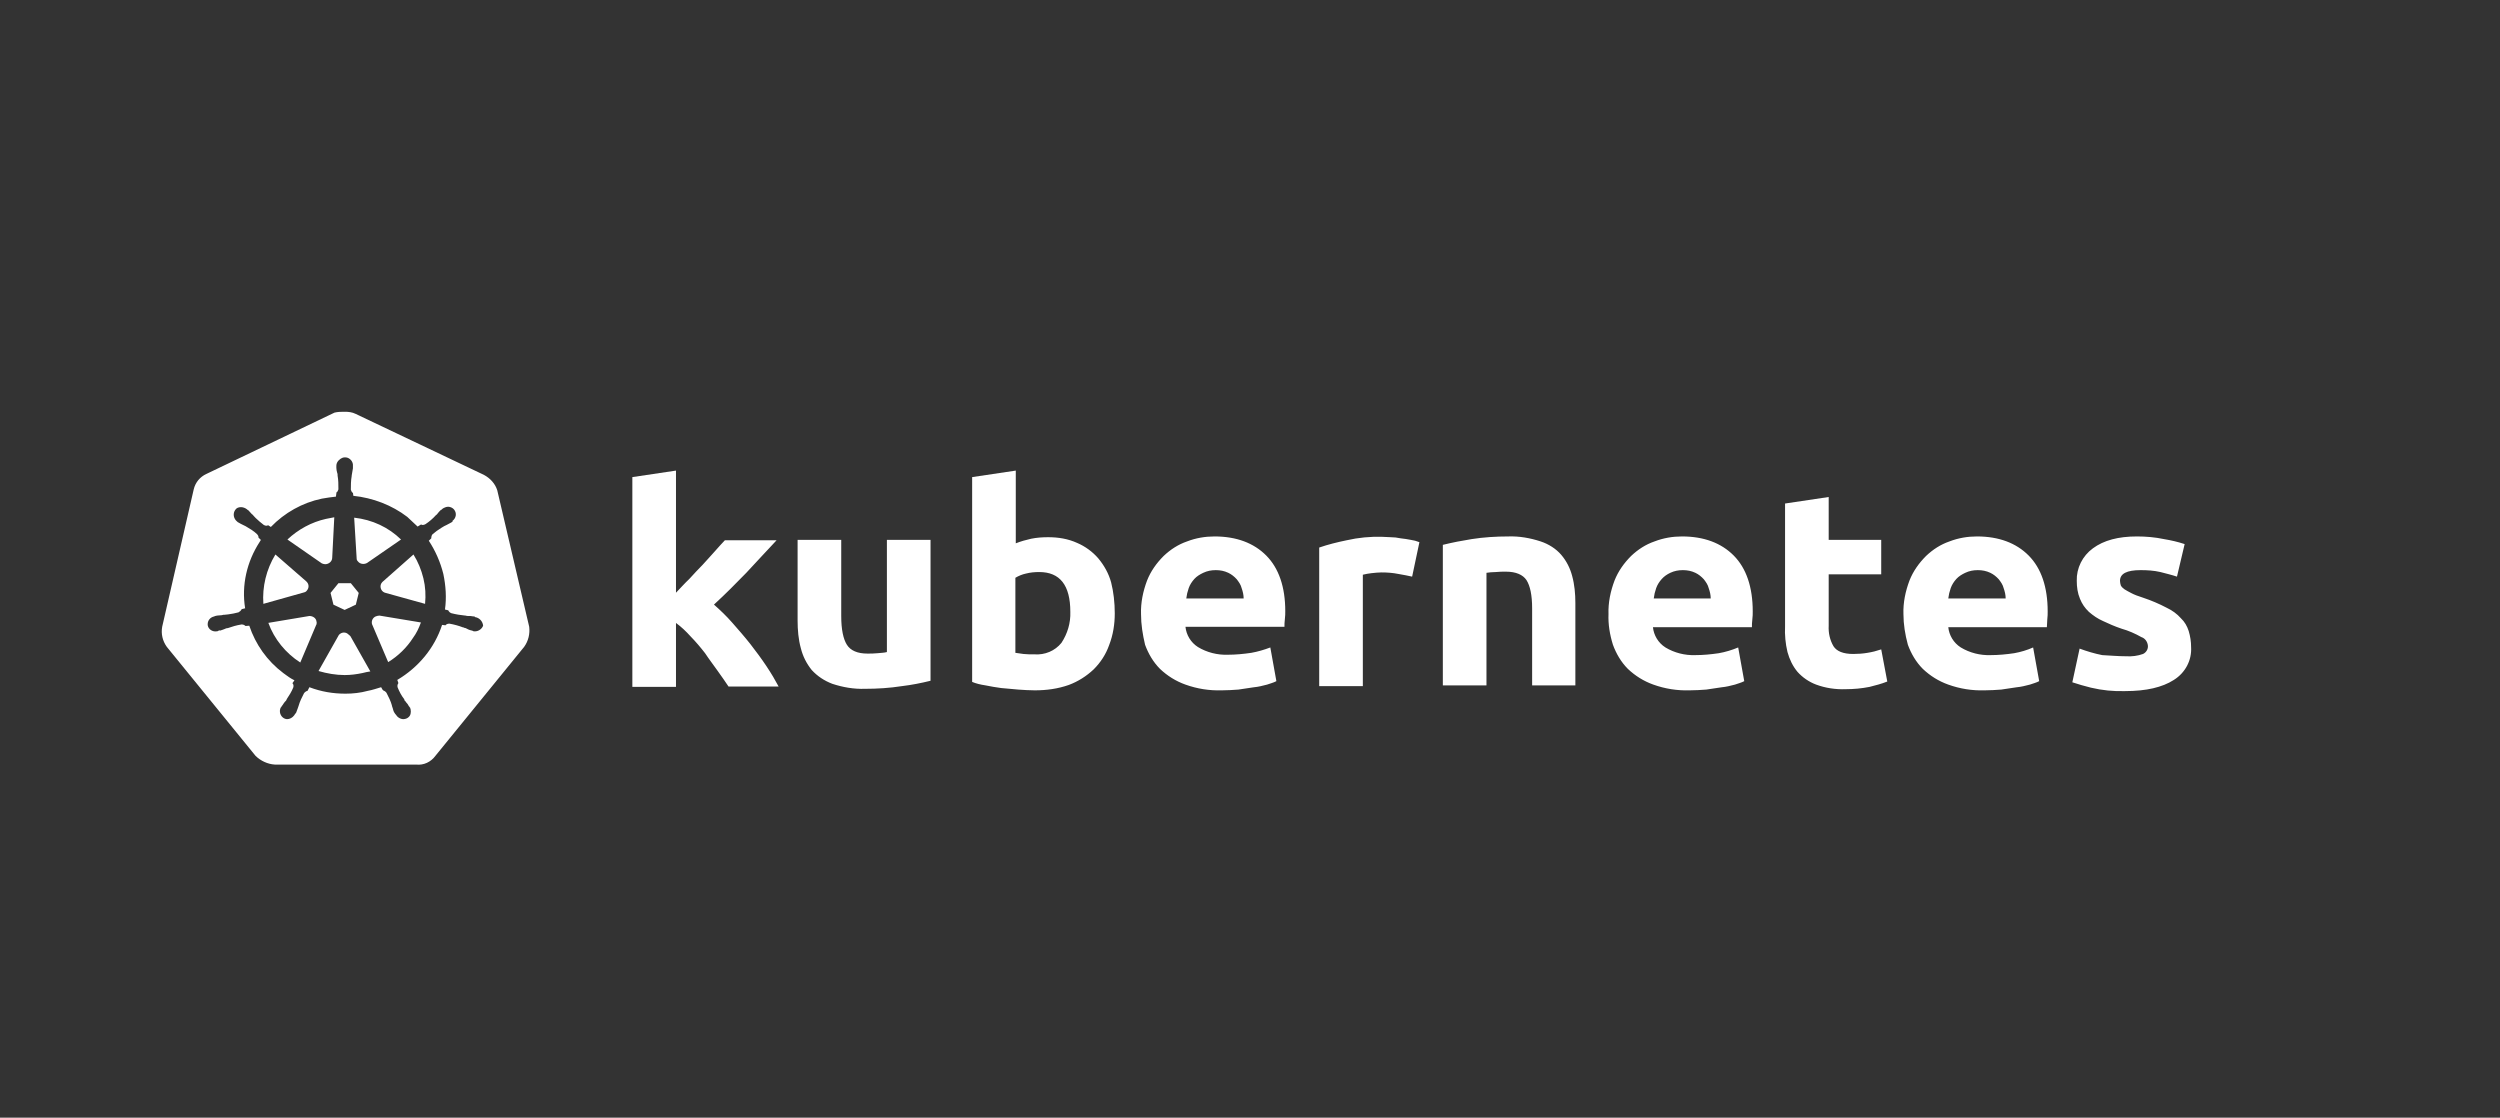
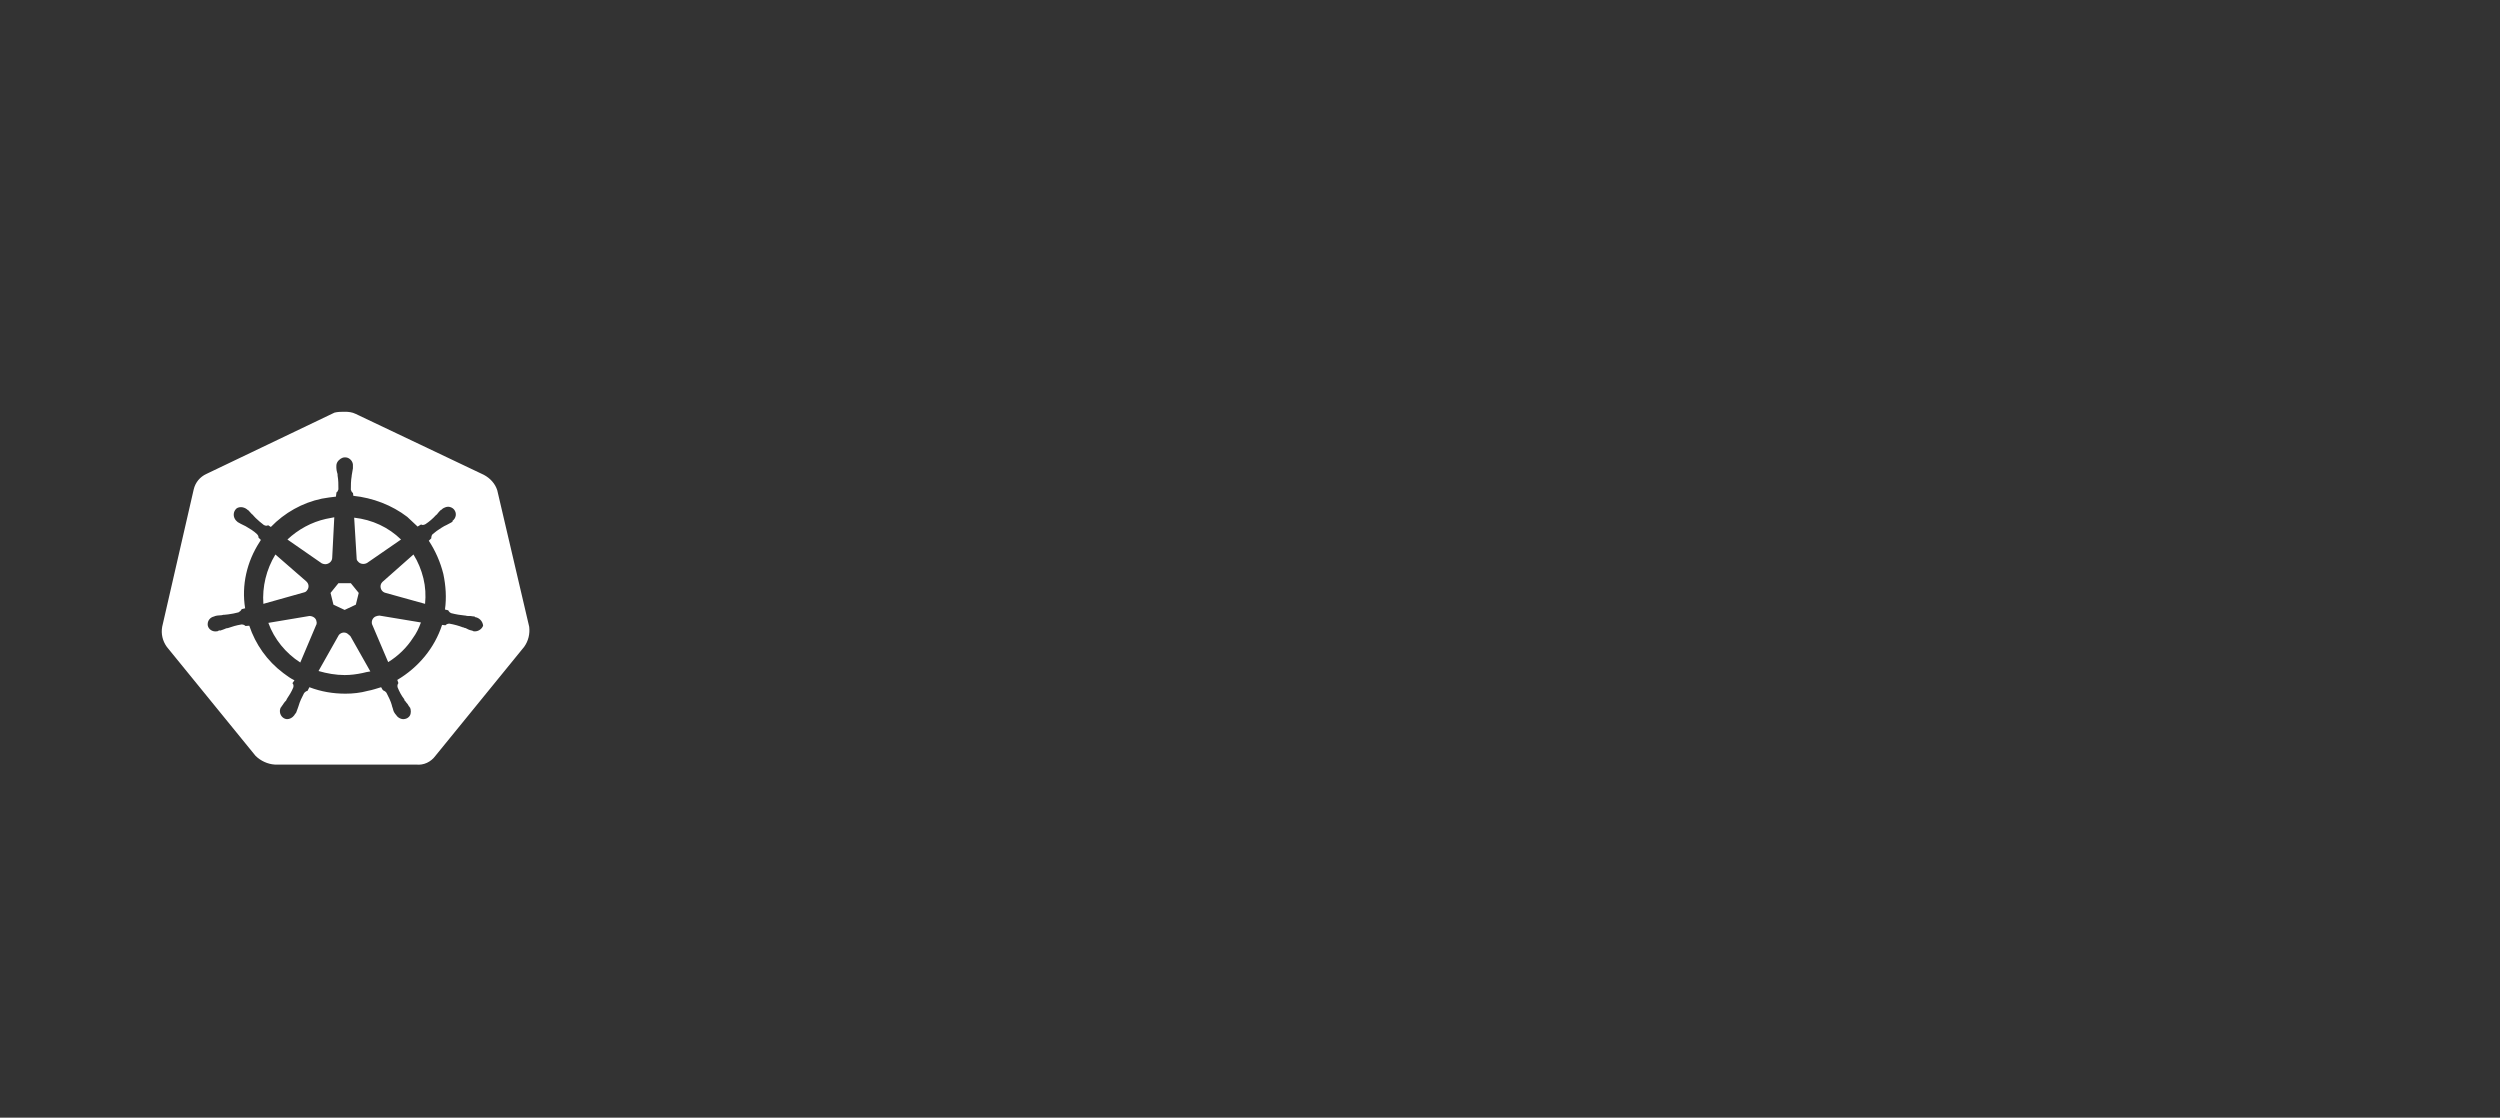
<svg xmlns="http://www.w3.org/2000/svg" width="170px" height="76px" viewBox="0 0 170 76" version="1.1">
  <rect x="0" y="0" width="170" height="76" fill="#333333" stroke="none" />
  <title>brettinghams_digitalagentur_kubernetes</title>
  <g id="Mainpage" stroke="none" stroke-width="1" fill="none" fill-rule="evenodd">
    <g id="brettinghams_digitalagentur_kubernetes">
      <rect id="Rectangle-Copy-51" fill-opacity="0" fill="#D8D8D8" x="0" y="0" width="170" height="76" />
      <g id="Group" transform="translate(11, 28)" fill="#FFFFFF" fill-rule="nonzero">
-         <path d="M12.464,0 C12.693,0 12.95,0.028 13.179,0.142 L21.898,4.287 C22.327,4.514 22.67,4.883 22.813,5.338 L24.986,14.622 C25.043,15.105 24.929,15.587 24.643,15.985 L18.61,23.395 C18.296,23.821 17.81,24.048 17.295,23.991 L7.69,23.991 C7.204,23.963 6.718,23.736 6.375,23.395 L0.342,15.985 C0.056,15.587 -0.058,15.105 0.028,14.622 L2.172,5.281 C2.286,4.798 2.601,4.429 3.03,4.23 L11.749,0.057 C11.978,0 12.235,0 12.464,0 Z M12.041,3.295 C11.95,3.383 11.896,3.488 11.878,3.598 L11.872,3.68 L11.872,3.817 C11.872,3.927 11.9,4.038 11.928,4.148 C11.956,4.203 11.956,4.258 11.956,4.313 L11.956,4.34 C12.012,4.643 12.012,4.945 12.012,5.276 C11.984,5.358 11.956,5.441 11.872,5.496 L11.872,5.551 L11.843,5.771 C11.533,5.798 11.223,5.853 10.885,5.908 C9.56,6.184 8.347,6.871 7.417,7.834 L7.248,7.724 L7.219,7.724 C7.191,7.724 7.163,7.752 7.107,7.752 C7.05,7.752 6.994,7.724 6.938,7.697 C6.747,7.552 6.557,7.392 6.39,7.229 L6.233,7.064 C6.205,7.009 6.148,6.981 6.12,6.954 C6.035,6.871 5.979,6.789 5.894,6.706 C5.866,6.679 5.838,6.679 5.81,6.651 L5.782,6.624 C5.669,6.541 5.528,6.486 5.387,6.486 C5.218,6.486 5.077,6.541 4.992,6.679 C4.842,6.899 4.87,7.184 5.036,7.38 L5.105,7.449 C5.133,7.449 5.133,7.477 5.133,7.477 C5.133,7.477 5.19,7.532 5.218,7.532 C5.302,7.587 5.415,7.642 5.528,7.697 L5.612,7.738 L5.697,7.779 C5.979,7.944 6.261,8.109 6.486,8.33 C6.532,8.374 6.577,8.453 6.578,8.525 L6.574,8.552 L6.74,8.715 C6.712,8.77 6.684,8.797 6.656,8.852 C5.782,10.201 5.415,11.796 5.669,13.365 L5.443,13.42 C5.443,13.447 5.415,13.447 5.415,13.447 C5.387,13.53 5.302,13.585 5.218,13.64 C4.985,13.702 4.753,13.748 4.508,13.779 L4.259,13.805 C4.203,13.805 4.146,13.805 4.09,13.832 C3.977,13.832 3.864,13.86 3.752,13.86 C3.723,13.86 3.695,13.887 3.639,13.887 C3.62,13.887 3.614,13.887 3.603,13.895 L3.582,13.915 C3.303,13.964 3.116,14.192 3.122,14.458 L3.131,14.548 C3.188,14.795 3.441,14.96 3.695,14.933 C3.733,14.933 3.758,14.933 3.787,14.925 L3.836,14.905 C3.864,14.905 3.864,14.905 3.864,14.878 C3.864,14.85 3.949,14.878 3.977,14.878 C4.09,14.85 4.203,14.795 4.287,14.768 C4.344,14.74 4.4,14.713 4.456,14.713 L4.485,14.713 C4.795,14.603 5.077,14.52 5.415,14.465 L5.443,14.465 C5.528,14.465 5.612,14.493 5.669,14.548 C5.688,14.548 5.694,14.56 5.696,14.568 L5.951,14.548 C6.374,15.813 7.163,16.941 8.263,17.767 C8.516,17.959 8.742,18.124 9.024,18.262 L8.883,18.455 C8.883,18.482 8.911,18.482 8.911,18.482 C8.968,18.565 8.968,18.675 8.939,18.757 C8.827,19.032 8.657,19.307 8.488,19.555 L8.488,19.583 C8.46,19.638 8.432,19.665 8.375,19.72 C8.333,19.761 8.291,19.834 8.237,19.914 L8.178,19.995 C8.15,20.023 8.15,20.05 8.122,20.078 C8.122,20.078 8.122,20.09 8.113,20.098 L8.094,20.105 C7.953,20.38 8.065,20.711 8.319,20.848 C8.375,20.876 8.46,20.903 8.516,20.903 C8.71,20.903 8.882,20.802 8.999,20.652 L9.052,20.573 C9.052,20.573 9.052,20.546 9.08,20.546 C9.08,20.518 9.109,20.491 9.137,20.463 C9.165,20.353 9.221,20.27 9.249,20.16 L9.306,19.995 C9.39,19.693 9.531,19.418 9.672,19.142 C9.729,19.06 9.813,19.005 9.898,18.977 C9.917,18.977 9.923,18.977 9.925,18.969 L9.926,18.95 L10.039,18.73 C10.828,19.032 11.646,19.17 12.492,19.17 C12.999,19.17 13.507,19.115 14.014,18.977 C14.324,18.922 14.635,18.812 14.916,18.73 L15.029,18.922 C15.057,18.922 15.057,18.922 15.057,18.95 C15.142,18.977 15.227,19.032 15.283,19.115 C15.424,19.39 15.565,19.665 15.65,19.968 L15.65,19.995 L15.706,20.16 C15.734,20.27 15.762,20.38 15.819,20.463 C15.847,20.491 15.847,20.518 15.875,20.546 C15.875,20.546 15.875,20.558 15.883,20.566 L15.903,20.573 C16.016,20.766 16.213,20.903 16.439,20.903 C16.524,20.903 16.58,20.876 16.665,20.848 C16.777,20.793 16.89,20.683 16.918,20.546 C16.939,20.442 16.945,20.339 16.922,20.236 L16.89,20.133 C16.89,20.105 16.862,20.105 16.862,20.105 C16.862,20.078 16.834,20.05 16.805,20.023 C16.749,19.913 16.693,19.83 16.608,19.748 C16.58,19.693 16.552,19.665 16.495,19.61 L16.495,19.555 C16.298,19.307 16.157,19.032 16.044,18.757 C16.016,18.675 16.016,18.565 16.072,18.482 C16.072,18.464 16.085,18.458 16.093,18.456 L16.016,18.234 C17.454,17.382 18.554,16.061 19.061,14.493 L19.287,14.52 C19.315,14.52 19.315,14.493 19.315,14.493 C19.371,14.438 19.456,14.41 19.54,14.41 L19.569,14.41 C19.879,14.465 20.189,14.548 20.471,14.658 L20.499,14.658 C20.555,14.685 20.612,14.713 20.668,14.713 C20.781,14.768 20.865,14.823 20.978,14.85 C21.006,14.85 21.035,14.878 21.091,14.878 C21.11,14.878 21.116,14.878 21.127,14.886 L21.147,14.905 C21.204,14.933 21.232,14.933 21.288,14.933 C21.542,14.933 21.768,14.768 21.852,14.548 C21.827,14.279 21.646,14.075 21.428,13.994 L21.345,13.97 C21.317,13.97 21.288,13.97 21.288,13.942 C21.288,13.915 21.232,13.915 21.176,13.915 C21.063,13.887 20.95,13.887 20.837,13.887 C20.781,13.887 20.724,13.887 20.668,13.86 L20.64,13.86 C20.33,13.832 19.991,13.777 19.681,13.695 C19.618,13.674 19.554,13.622 19.515,13.563 L19.484,13.502 L19.258,13.447 C19.371,12.649 19.315,11.824 19.146,11.026 C18.948,10.228 18.61,9.458 18.159,8.77 L18.328,8.605 L18.328,8.577 C18.328,8.495 18.356,8.385 18.413,8.33 C18.603,8.165 18.793,8.03 18.995,7.904 L19.202,7.779 C19.258,7.752 19.315,7.724 19.371,7.697 C19.484,7.642 19.569,7.587 19.681,7.532 C19.709,7.504 19.738,7.504 19.766,7.477 C19.785,7.458 19.778,7.452 19.772,7.442 L19.766,7.422 C20.02,7.229 20.076,6.899 19.879,6.651 C19.794,6.541 19.625,6.459 19.484,6.459 C19.378,6.459 19.272,6.49 19.179,6.54 L19.089,6.596 L19.061,6.624 C19.033,6.651 19.005,6.679 18.976,6.679 C18.892,6.761 18.807,6.844 18.751,6.926 C18.732,6.963 18.701,6.988 18.674,7.008 L18.638,7.036 C18.441,7.257 18.187,7.477 17.933,7.642 C17.877,7.669 17.82,7.697 17.764,7.697 C17.736,7.697 17.68,7.697 17.651,7.669 L17.623,7.669 L17.398,7.807 C17.172,7.587 16.918,7.367 16.693,7.147 C15.65,6.349 14.353,5.853 13.027,5.716 L12.999,5.496 L12.999,5.523 C12.915,5.468 12.887,5.386 12.858,5.303 C12.858,5 12.858,4.698 12.915,4.368 L12.915,4.34 C12.915,4.285 12.943,4.23 12.943,4.175 C12.971,4.065 12.971,3.955 12.999,3.845 L12.999,3.68 C13.027,3.405 12.802,3.13 12.52,3.102 C12.351,3.075 12.182,3.157 12.041,3.295 Z M12.605,15.07 C12.661,15.107 12.705,15.144 12.753,15.189 L12.83,15.263 L14.183,17.657 C14.014,17.684 13.845,17.712 13.648,17.767 C13.253,17.849 12.858,17.904 12.435,17.904 C11.843,17.904 11.223,17.794 10.659,17.629 L12.041,15.18 C12.182,15.015 12.407,14.96 12.605,15.07 Z M10.039,13.887 C10.264,13.887 10.49,14.025 10.518,14.245 C10.539,14.307 10.545,14.384 10.522,14.454 L10.49,14.52 L9.419,17.051 C8.432,16.419 7.642,15.456 7.248,14.355 L10.039,13.887 Z M14.804,13.86 L17.623,14.328 C17.482,14.713 17.313,15.07 17.087,15.373 C16.665,16.033 16.072,16.611 15.396,17.024 L14.296,14.438 C14.24,14.217 14.353,13.997 14.55,13.915 C14.635,13.887 14.719,13.86 14.804,13.86 Z M12.858,11.659 L13.394,12.319 L13.197,13.117 L12.435,13.475 L11.674,13.117 L11.477,12.319 L12.012,11.659 L12.858,11.659 Z M17.116,9.705 C17.426,10.201 17.651,10.751 17.792,11.329 C17.933,11.906 17.961,12.484 17.905,13.062 L15.227,12.319 C14.973,12.264 14.832,12.016 14.888,11.769 C14.916,11.686 14.945,11.631 15.001,11.576 L17.116,9.705 Z M7.727,9.705 L9.813,11.521 C10.011,11.686 10.039,11.961 9.87,12.154 C9.813,12.236 9.757,12.264 9.644,12.292 L6.909,13.062 C6.825,11.906 7.107,10.723 7.727,9.705 Z M11.731,7.174 L11.59,9.925 C11.59,10.173 11.364,10.366 11.11,10.366 C11.026,10.366 10.969,10.338 10.885,10.311 L8.545,8.687 C9.278,7.999 10.18,7.504 11.167,7.284 L11.731,7.174 Z M13.084,7.202 C14.324,7.339 15.424,7.862 16.27,8.687 L13.958,10.283 C13.761,10.393 13.479,10.366 13.338,10.173 C13.281,10.118 13.253,10.063 13.253,9.98 L13.084,7.202 Z" id="Combined-Shape" />
-         <path d="M133.572,16.626 C133.957,16.652 134.369,16.6 134.726,16.47 C134.946,16.366 135.083,16.131 135.056,15.897 C135.028,15.637 134.863,15.403 134.616,15.324 C134.204,15.09 133.737,14.882 133.27,14.752 C132.803,14.596 132.391,14.413 132.006,14.231 C131.649,14.075 131.347,13.867 131.044,13.606 C130.77,13.346 130.577,13.06 130.44,12.721 C130.275,12.331 130.22,11.914 130.22,11.498 C130.193,10.638 130.605,9.805 131.319,9.285 C132.061,8.738 133.05,8.478 134.314,8.478 C134.918,8.478 135.55,8.53 136.155,8.66 C136.622,8.738 137.089,8.842 137.556,8.998 L137.034,11.211 C136.649,11.081 136.292,11.003 135.907,10.899 C135.468,10.795 135.001,10.769 134.561,10.769 C133.627,10.769 133.16,11.003 133.16,11.498 C133.16,11.602 133.187,11.706 133.215,11.81 C133.27,11.914 133.352,11.992 133.462,12.07 C133.572,12.148 133.737,12.226 133.929,12.331 C134.122,12.435 134.396,12.539 134.726,12.643 C135.275,12.825 135.825,13.06 136.319,13.32 C136.704,13.502 137.034,13.736 137.309,14.049 C137.556,14.283 137.721,14.569 137.831,14.908 C137.94,15.272 137.995,15.637 137.995,16.001 C138.05,16.886 137.611,17.746 136.814,18.24 C136.045,18.735 134.946,18.995 133.517,18.995 C132.72,19.021 131.951,18.943 131.182,18.761 C130.742,18.657 130.33,18.527 129.918,18.396 L130.413,16.105 C130.907,16.288 131.429,16.444 131.951,16.548 C132.501,16.574 133.023,16.626 133.572,16.626 M118.434,13.762 C118.406,12.981 118.571,12.2 118.846,11.472 C119.093,10.847 119.478,10.3 119.972,9.805 C120.439,9.363 120.961,9.024 121.566,8.816 C122.17,8.582 122.802,8.478 123.434,8.478 C124.918,8.478 126.099,8.92 126.951,9.779 C127.802,10.638 128.242,11.914 128.242,13.58 C128.242,13.736 128.242,13.919 128.215,14.127 C128.215,14.335 128.187,14.491 128.187,14.648 L121.483,14.648 C121.538,15.194 121.841,15.715 122.335,16.027 C122.94,16.392 123.654,16.574 124.368,16.548 C124.89,16.548 125.44,16.496 125.962,16.418 C126.401,16.34 126.841,16.21 127.253,16.027 L127.665,18.318 C127.473,18.422 127.253,18.474 127.033,18.553 C126.731,18.631 126.429,18.709 126.127,18.735 C125.797,18.787 125.467,18.839 125.083,18.891 C124.725,18.917 124.341,18.943 123.956,18.943 C123.104,18.969 122.28,18.839 121.483,18.553 C120.824,18.318 120.247,17.954 119.753,17.485 C119.285,17.017 118.956,16.444 118.736,15.845 C118.544,15.142 118.434,14.439 118.434,13.762 M125.385,12.695 C125.385,12.461 125.33,12.226 125.247,11.992 C125.192,11.758 125.055,11.576 124.918,11.393 C124.753,11.211 124.561,11.055 124.341,10.951 C124.066,10.821 123.791,10.769 123.489,10.769 C123.187,10.769 122.912,10.821 122.637,10.951 C122.418,11.055 122.198,11.185 122.033,11.367 C121.868,11.55 121.731,11.758 121.648,11.992 C121.566,12.226 121.511,12.461 121.483,12.695 L125.385,12.695 M110.384,6.239 L113.351,5.796 L113.351,8.712 L116.923,8.712 L116.923,11.055 L113.351,11.055 L113.351,14.543 C113.324,15.038 113.433,15.533 113.681,15.949 C113.901,16.288 114.34,16.47 115.027,16.47 C115.357,16.47 115.686,16.444 115.989,16.392 C116.318,16.34 116.62,16.262 116.923,16.158 L117.335,18.344 C116.95,18.5 116.538,18.605 116.126,18.709 C115.604,18.813 115.054,18.865 114.505,18.865 C113.818,18.891 113.131,18.787 112.499,18.553 C112.005,18.37 111.565,18.058 111.236,17.693 C110.906,17.303 110.686,16.834 110.549,16.34 C110.411,15.767 110.356,15.168 110.384,14.596 L110.384,6.239 M98.378,13.762 C98.35,12.981 98.515,12.2 98.79,11.472 C99.037,10.847 99.422,10.3 99.916,9.805 C100.383,9.363 100.905,9.024 101.51,8.816 C102.114,8.582 102.746,8.478 103.378,8.478 C104.862,8.478 106.043,8.92 106.895,9.779 C107.746,10.638 108.186,11.914 108.186,13.58 C108.186,13.736 108.186,13.919 108.158,14.127 C108.131,14.335 108.131,14.491 108.131,14.648 L101.4,14.648 C101.455,15.194 101.757,15.715 102.251,16.027 C102.856,16.392 103.57,16.574 104.285,16.548 C104.807,16.548 105.356,16.496 105.878,16.418 C106.318,16.34 106.757,16.21 107.197,16.027 L107.609,18.318 C107.417,18.422 107.197,18.474 106.977,18.553 C106.675,18.631 106.373,18.709 106.07,18.735 C105.741,18.787 105.411,18.839 105.026,18.891 C104.669,18.917 104.285,18.943 103.9,18.943 C103.048,18.969 102.224,18.839 101.427,18.553 C100.768,18.318 100.191,17.954 99.696,17.485 C99.229,17.017 98.9,16.444 98.68,15.845 C98.46,15.142 98.35,14.439 98.378,13.762 M105.329,12.695 C105.329,12.461 105.274,12.226 105.191,11.992 C105.136,11.758 104.999,11.576 104.862,11.393 C104.697,11.211 104.504,11.055 104.285,10.951 C104.01,10.821 103.735,10.769 103.433,10.769 C103.131,10.769 102.856,10.821 102.581,10.951 C102.361,11.055 102.169,11.185 102.004,11.367 C101.839,11.55 101.702,11.758 101.62,11.992 C101.537,12.226 101.482,12.461 101.455,12.695 L105.329,12.695 M87.113,9.05 C87.745,8.894 88.404,8.764 89.064,8.66 C89.888,8.53 90.74,8.478 91.564,8.478 C92.306,8.452 93.048,8.582 93.762,8.816 C94.311,8.998 94.806,9.311 95.163,9.727 C95.52,10.144 95.768,10.638 95.905,11.159 C96.07,11.758 96.125,12.383 96.125,13.007 L96.125,18.605 L93.185,18.605 L93.185,13.372 C93.185,12.461 93.048,11.836 92.8,11.445 C92.553,11.081 92.086,10.873 91.399,10.873 C91.179,10.873 90.96,10.873 90.712,10.899 C90.465,10.899 90.273,10.925 90.08,10.951 L90.08,18.605 L87.113,18.605 L87.113,9.05 M85.025,11.211 C84.75,11.159 84.448,11.081 84.091,11.029 C83.706,10.951 83.322,10.925 82.937,10.925 C82.717,10.925 82.498,10.951 82.25,10.977 C82.058,11.003 81.866,11.029 81.673,11.081 L81.673,18.657 L78.706,18.657 L78.706,9.233 C79.311,9.024 79.942,8.868 80.574,8.738 C81.371,8.556 82.195,8.478 82.992,8.504 C83.184,8.504 83.377,8.53 83.569,8.53 C83.789,8.53 84.009,8.556 84.256,8.608 C84.476,8.634 84.695,8.66 84.943,8.712 C85.135,8.738 85.327,8.79 85.52,8.868 L85.025,11.211 M66.59,13.762 C66.563,12.981 66.727,12.2 67.002,11.472 C67.249,10.847 67.634,10.3 68.129,9.805 C68.596,9.363 69.118,9.024 69.722,8.816 C70.326,8.582 70.958,8.478 71.59,8.478 C73.074,8.478 74.255,8.92 75.107,9.779 C75.959,10.638 76.398,11.914 76.398,13.554 C76.398,13.71 76.398,13.893 76.371,14.101 C76.343,14.309 76.343,14.465 76.343,14.622 L69.612,14.622 C69.667,15.168 69.969,15.689 70.464,16.001 C71.068,16.366 71.783,16.548 72.497,16.522 C73.019,16.522 73.568,16.47 74.09,16.392 C74.53,16.314 74.97,16.184 75.382,16.027 L75.794,18.318 C75.602,18.422 75.382,18.474 75.162,18.553 C74.86,18.631 74.558,18.709 74.255,18.735 C73.926,18.787 73.596,18.839 73.211,18.891 C72.854,18.917 72.469,18.943 72.085,18.943 C71.233,18.969 70.409,18.839 69.612,18.553 C68.953,18.318 68.376,17.954 67.881,17.485 C67.414,17.017 67.085,16.444 66.865,15.845 C66.7,15.142 66.59,14.465 66.59,13.762 M73.568,12.695 C73.568,12.461 73.513,12.226 73.431,11.992 C73.376,11.758 73.239,11.576 73.101,11.393 C72.937,11.211 72.744,11.055 72.524,10.951 C72.25,10.821 71.975,10.769 71.673,10.769 C71.371,10.769 71.096,10.821 70.821,10.951 C70.601,11.055 70.381,11.185 70.217,11.367 C70.052,11.55 69.914,11.758 69.832,11.992 C69.75,12.226 69.695,12.461 69.667,12.695 L73.568,12.695 M61.782,13.606 C61.782,11.784 61.068,10.899 59.667,10.899 C59.364,10.899 59.062,10.925 58.76,11.003 C58.513,11.055 58.265,11.159 58.046,11.289 L58.046,16.392 C58.183,16.418 58.375,16.444 58.595,16.47 C58.815,16.496 59.062,16.496 59.337,16.496 C60.051,16.548 60.738,16.262 61.178,15.715 C61.59,15.09 61.809,14.361 61.782,13.606 M64.804,13.71 C64.804,14.439 64.694,15.168 64.42,15.871 C64.2,16.496 63.843,17.043 63.376,17.511 C62.881,17.98 62.304,18.344 61.672,18.579 C60.93,18.839 60.161,18.943 59.364,18.943 C59.007,18.943 58.622,18.917 58.238,18.891 C57.853,18.865 57.469,18.813 57.084,18.787 C56.727,18.735 56.37,18.683 56.012,18.605 C55.655,18.553 55.353,18.474 55.106,18.37 L55.106,4.443 L58.073,4 L58.073,8.946 C58.403,8.816 58.76,8.712 59.117,8.634 C59.502,8.556 59.886,8.53 60.271,8.53 C60.958,8.53 61.617,8.634 62.249,8.92 C62.799,9.155 63.293,9.519 63.678,9.962 C64.09,10.456 64.392,11.003 64.557,11.602 C64.722,12.253 64.804,12.981 64.804,13.71 M52.276,18.292 C51.644,18.448 50.985,18.579 50.325,18.657 C49.501,18.787 48.649,18.839 47.825,18.839 C47.056,18.865 46.314,18.735 45.6,18.5 C45.05,18.292 44.583,17.98 44.199,17.563 C43.841,17.121 43.594,16.626 43.457,16.079 C43.292,15.481 43.237,14.83 43.237,14.205 L43.237,8.712 L46.204,8.712 L46.204,13.893 C46.204,14.804 46.342,15.455 46.589,15.845 C46.836,16.236 47.303,16.444 47.99,16.444 C48.21,16.444 48.43,16.444 48.677,16.418 C48.924,16.392 49.116,16.392 49.309,16.34 L49.309,8.712 L52.276,8.712 L52.276,18.292 M34.967,12.305 C35.269,11.992 35.544,11.68 35.874,11.367 C36.176,11.029 36.478,10.717 36.781,10.404 C37.083,10.066 37.357,9.779 37.605,9.493 C37.852,9.207 38.099,8.946 38.292,8.738 L41.808,8.738 C41.094,9.493 40.407,10.248 39.748,10.951 C39.061,11.654 38.347,12.383 37.55,13.112 C37.989,13.502 38.401,13.893 38.786,14.335 C39.198,14.804 39.61,15.272 40.022,15.793 C40.407,16.288 40.792,16.808 41.121,17.303 C41.451,17.798 41.726,18.266 41.946,18.683 L38.539,18.683 C38.319,18.344 38.072,18.006 37.797,17.615 C37.522,17.225 37.22,16.834 36.945,16.418 C36.643,16.027 36.313,15.637 35.956,15.272 C35.654,14.934 35.324,14.622 34.967,14.361 L34.967,18.709 L32,18.709 L32,4.443 L34.967,4 L34.967,12.305" id="path3003" />
+         <path d="M12.464,0 C12.693,0 12.95,0.028 13.179,0.142 L21.898,4.287 C22.327,4.514 22.67,4.883 22.813,5.338 L24.986,14.622 C25.043,15.105 24.929,15.587 24.643,15.985 L18.61,23.395 C18.296,23.821 17.81,24.048 17.295,23.991 L7.69,23.991 C7.204,23.963 6.718,23.736 6.375,23.395 L0.342,15.985 C0.056,15.587 -0.058,15.105 0.028,14.622 L2.172,5.281 C2.286,4.798 2.601,4.429 3.03,4.23 L11.749,0.057 C11.978,0 12.235,0 12.464,0 Z M12.041,3.295 C11.95,3.383 11.896,3.488 11.878,3.598 L11.872,3.68 L11.872,3.817 C11.872,3.927 11.9,4.038 11.928,4.148 C11.956,4.203 11.956,4.258 11.956,4.313 L11.956,4.34 C12.012,4.643 12.012,4.945 12.012,5.276 C11.984,5.358 11.956,5.441 11.872,5.496 L11.872,5.551 L11.843,5.771 C11.533,5.798 11.223,5.853 10.885,5.908 C9.56,6.184 8.347,6.871 7.417,7.834 L7.248,7.724 L7.219,7.724 C7.191,7.724 7.163,7.752 7.107,7.752 C7.05,7.752 6.994,7.724 6.938,7.697 C6.747,7.552 6.557,7.392 6.39,7.229 L6.233,7.064 C6.205,7.009 6.148,6.981 6.12,6.954 C6.035,6.871 5.979,6.789 5.894,6.706 C5.866,6.679 5.838,6.679 5.81,6.651 L5.782,6.624 C5.669,6.541 5.528,6.486 5.387,6.486 C5.218,6.486 5.077,6.541 4.992,6.679 C4.842,6.899 4.87,7.184 5.036,7.38 L5.105,7.449 C5.133,7.449 5.133,7.477 5.133,7.477 C5.133,7.477 5.19,7.532 5.218,7.532 C5.302,7.587 5.415,7.642 5.528,7.697 L5.612,7.738 L5.697,7.779 C5.979,7.944 6.261,8.109 6.486,8.33 C6.532,8.374 6.577,8.453 6.578,8.525 L6.574,8.552 L6.74,8.715 C6.712,8.77 6.684,8.797 6.656,8.852 C5.782,10.201 5.415,11.796 5.669,13.365 L5.443,13.42 C5.443,13.447 5.415,13.447 5.415,13.447 C5.387,13.53 5.302,13.585 5.218,13.64 C4.985,13.702 4.753,13.748 4.508,13.779 L4.259,13.805 C4.203,13.805 4.146,13.805 4.09,13.832 C3.977,13.832 3.864,13.86 3.752,13.86 C3.723,13.86 3.695,13.887 3.639,13.887 C3.62,13.887 3.614,13.887 3.603,13.895 L3.582,13.915 C3.303,13.964 3.116,14.192 3.122,14.458 L3.131,14.548 C3.188,14.795 3.441,14.96 3.695,14.933 C3.733,14.933 3.758,14.933 3.787,14.925 L3.836,14.905 C3.864,14.905 3.864,14.905 3.864,14.878 C3.864,14.85 3.949,14.878 3.977,14.878 C4.09,14.85 4.203,14.795 4.287,14.768 C4.344,14.74 4.4,14.713 4.456,14.713 L4.485,14.713 C4.795,14.603 5.077,14.52 5.415,14.465 L5.443,14.465 C5.528,14.465 5.612,14.493 5.669,14.548 C5.688,14.548 5.694,14.56 5.696,14.568 L5.951,14.548 C6.374,15.813 7.163,16.941 8.263,17.767 C8.516,17.959 8.742,18.124 9.024,18.262 L8.883,18.455 C8.883,18.482 8.911,18.482 8.911,18.482 C8.968,18.565 8.968,18.675 8.939,18.757 C8.827,19.032 8.657,19.307 8.488,19.555 L8.488,19.583 C8.46,19.638 8.432,19.665 8.375,19.72 C8.333,19.761 8.291,19.834 8.237,19.914 L8.178,19.995 C8.15,20.023 8.15,20.05 8.122,20.078 C8.122,20.078 8.122,20.09 8.113,20.098 L8.094,20.105 C7.953,20.38 8.065,20.711 8.319,20.848 C8.375,20.876 8.46,20.903 8.516,20.903 C8.71,20.903 8.882,20.802 8.999,20.652 L9.052,20.573 C9.052,20.573 9.052,20.546 9.08,20.546 C9.08,20.518 9.109,20.491 9.137,20.463 C9.165,20.353 9.221,20.27 9.249,20.16 L9.306,19.995 C9.39,19.693 9.531,19.418 9.672,19.142 C9.729,19.06 9.813,19.005 9.898,18.977 C9.917,18.977 9.923,18.977 9.925,18.969 L9.926,18.95 L10.039,18.73 C10.828,19.032 11.646,19.17 12.492,19.17 C12.999,19.17 13.507,19.115 14.014,18.977 C14.324,18.922 14.635,18.812 14.916,18.73 L15.029,18.922 C15.057,18.922 15.057,18.922 15.057,18.95 C15.142,18.977 15.227,19.032 15.283,19.115 C15.424,19.39 15.565,19.665 15.65,19.968 L15.65,19.995 L15.706,20.16 C15.734,20.27 15.762,20.38 15.819,20.463 C15.847,20.491 15.847,20.518 15.875,20.546 C15.875,20.546 15.875,20.558 15.883,20.566 L15.903,20.573 C16.016,20.766 16.213,20.903 16.439,20.903 C16.524,20.903 16.58,20.876 16.665,20.848 C16.777,20.793 16.89,20.683 16.918,20.546 C16.939,20.442 16.945,20.339 16.922,20.236 L16.89,20.133 C16.89,20.105 16.862,20.105 16.862,20.105 C16.862,20.078 16.834,20.05 16.805,20.023 C16.749,19.913 16.693,19.83 16.608,19.748 C16.58,19.693 16.552,19.665 16.495,19.61 L16.495,19.555 C16.298,19.307 16.157,19.032 16.044,18.757 C16.016,18.675 16.016,18.565 16.072,18.482 C16.072,18.464 16.085,18.458 16.093,18.456 L16.016,18.234 C17.454,17.382 18.554,16.061 19.061,14.493 L19.287,14.52 C19.371,14.438 19.456,14.41 19.54,14.41 L19.569,14.41 C19.879,14.465 20.189,14.548 20.471,14.658 L20.499,14.658 C20.555,14.685 20.612,14.713 20.668,14.713 C20.781,14.768 20.865,14.823 20.978,14.85 C21.006,14.85 21.035,14.878 21.091,14.878 C21.11,14.878 21.116,14.878 21.127,14.886 L21.147,14.905 C21.204,14.933 21.232,14.933 21.288,14.933 C21.542,14.933 21.768,14.768 21.852,14.548 C21.827,14.279 21.646,14.075 21.428,13.994 L21.345,13.97 C21.317,13.97 21.288,13.97 21.288,13.942 C21.288,13.915 21.232,13.915 21.176,13.915 C21.063,13.887 20.95,13.887 20.837,13.887 C20.781,13.887 20.724,13.887 20.668,13.86 L20.64,13.86 C20.33,13.832 19.991,13.777 19.681,13.695 C19.618,13.674 19.554,13.622 19.515,13.563 L19.484,13.502 L19.258,13.447 C19.371,12.649 19.315,11.824 19.146,11.026 C18.948,10.228 18.61,9.458 18.159,8.77 L18.328,8.605 L18.328,8.577 C18.328,8.495 18.356,8.385 18.413,8.33 C18.603,8.165 18.793,8.03 18.995,7.904 L19.202,7.779 C19.258,7.752 19.315,7.724 19.371,7.697 C19.484,7.642 19.569,7.587 19.681,7.532 C19.709,7.504 19.738,7.504 19.766,7.477 C19.785,7.458 19.778,7.452 19.772,7.442 L19.766,7.422 C20.02,7.229 20.076,6.899 19.879,6.651 C19.794,6.541 19.625,6.459 19.484,6.459 C19.378,6.459 19.272,6.49 19.179,6.54 L19.089,6.596 L19.061,6.624 C19.033,6.651 19.005,6.679 18.976,6.679 C18.892,6.761 18.807,6.844 18.751,6.926 C18.732,6.963 18.701,6.988 18.674,7.008 L18.638,7.036 C18.441,7.257 18.187,7.477 17.933,7.642 C17.877,7.669 17.82,7.697 17.764,7.697 C17.736,7.697 17.68,7.697 17.651,7.669 L17.623,7.669 L17.398,7.807 C17.172,7.587 16.918,7.367 16.693,7.147 C15.65,6.349 14.353,5.853 13.027,5.716 L12.999,5.496 L12.999,5.523 C12.915,5.468 12.887,5.386 12.858,5.303 C12.858,5 12.858,4.698 12.915,4.368 L12.915,4.34 C12.915,4.285 12.943,4.23 12.943,4.175 C12.971,4.065 12.971,3.955 12.999,3.845 L12.999,3.68 C13.027,3.405 12.802,3.13 12.52,3.102 C12.351,3.075 12.182,3.157 12.041,3.295 Z M12.605,15.07 C12.661,15.107 12.705,15.144 12.753,15.189 L12.83,15.263 L14.183,17.657 C14.014,17.684 13.845,17.712 13.648,17.767 C13.253,17.849 12.858,17.904 12.435,17.904 C11.843,17.904 11.223,17.794 10.659,17.629 L12.041,15.18 C12.182,15.015 12.407,14.96 12.605,15.07 Z M10.039,13.887 C10.264,13.887 10.49,14.025 10.518,14.245 C10.539,14.307 10.545,14.384 10.522,14.454 L10.49,14.52 L9.419,17.051 C8.432,16.419 7.642,15.456 7.248,14.355 L10.039,13.887 Z M14.804,13.86 L17.623,14.328 C17.482,14.713 17.313,15.07 17.087,15.373 C16.665,16.033 16.072,16.611 15.396,17.024 L14.296,14.438 C14.24,14.217 14.353,13.997 14.55,13.915 C14.635,13.887 14.719,13.86 14.804,13.86 Z M12.858,11.659 L13.394,12.319 L13.197,13.117 L12.435,13.475 L11.674,13.117 L11.477,12.319 L12.012,11.659 L12.858,11.659 Z M17.116,9.705 C17.426,10.201 17.651,10.751 17.792,11.329 C17.933,11.906 17.961,12.484 17.905,13.062 L15.227,12.319 C14.973,12.264 14.832,12.016 14.888,11.769 C14.916,11.686 14.945,11.631 15.001,11.576 L17.116,9.705 Z M7.727,9.705 L9.813,11.521 C10.011,11.686 10.039,11.961 9.87,12.154 C9.813,12.236 9.757,12.264 9.644,12.292 L6.909,13.062 C6.825,11.906 7.107,10.723 7.727,9.705 Z M11.731,7.174 L11.59,9.925 C11.59,10.173 11.364,10.366 11.11,10.366 C11.026,10.366 10.969,10.338 10.885,10.311 L8.545,8.687 C9.278,7.999 10.18,7.504 11.167,7.284 L11.731,7.174 Z M13.084,7.202 C14.324,7.339 15.424,7.862 16.27,8.687 L13.958,10.283 C13.761,10.393 13.479,10.366 13.338,10.173 C13.281,10.118 13.253,10.063 13.253,9.98 L13.084,7.202 Z" id="Combined-Shape" />
      </g>
    </g>
  </g>
</svg>